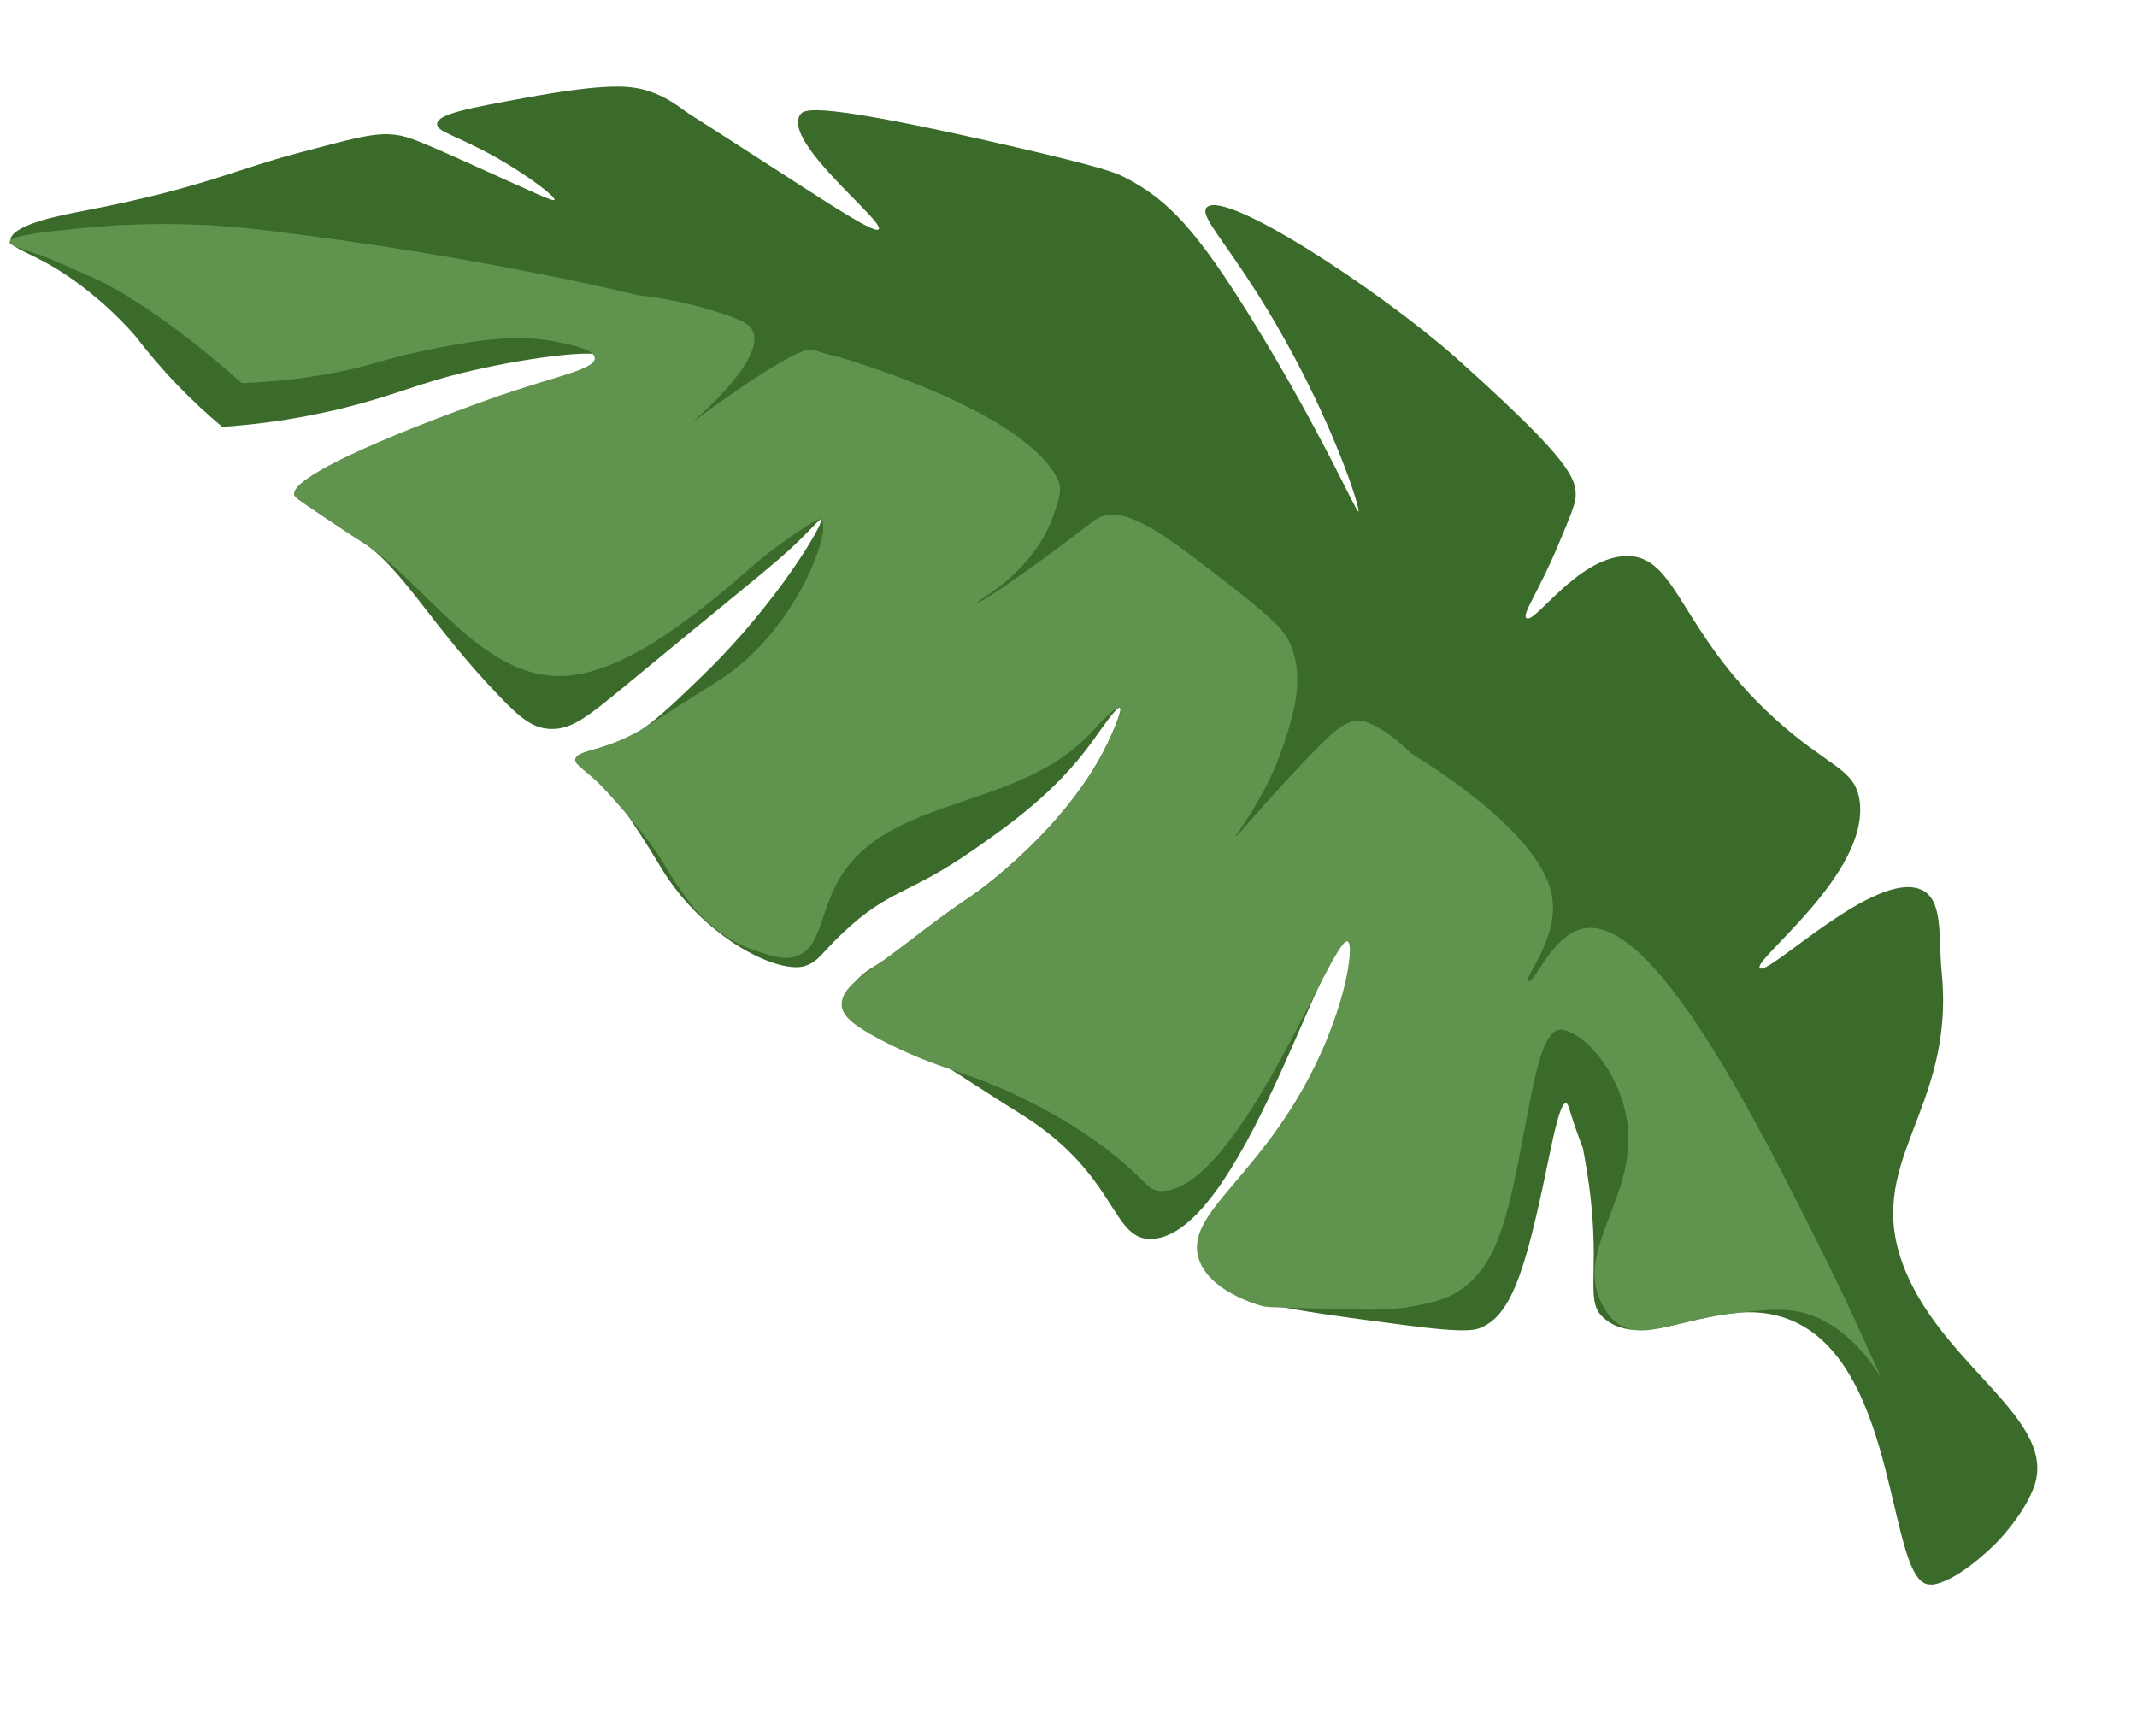
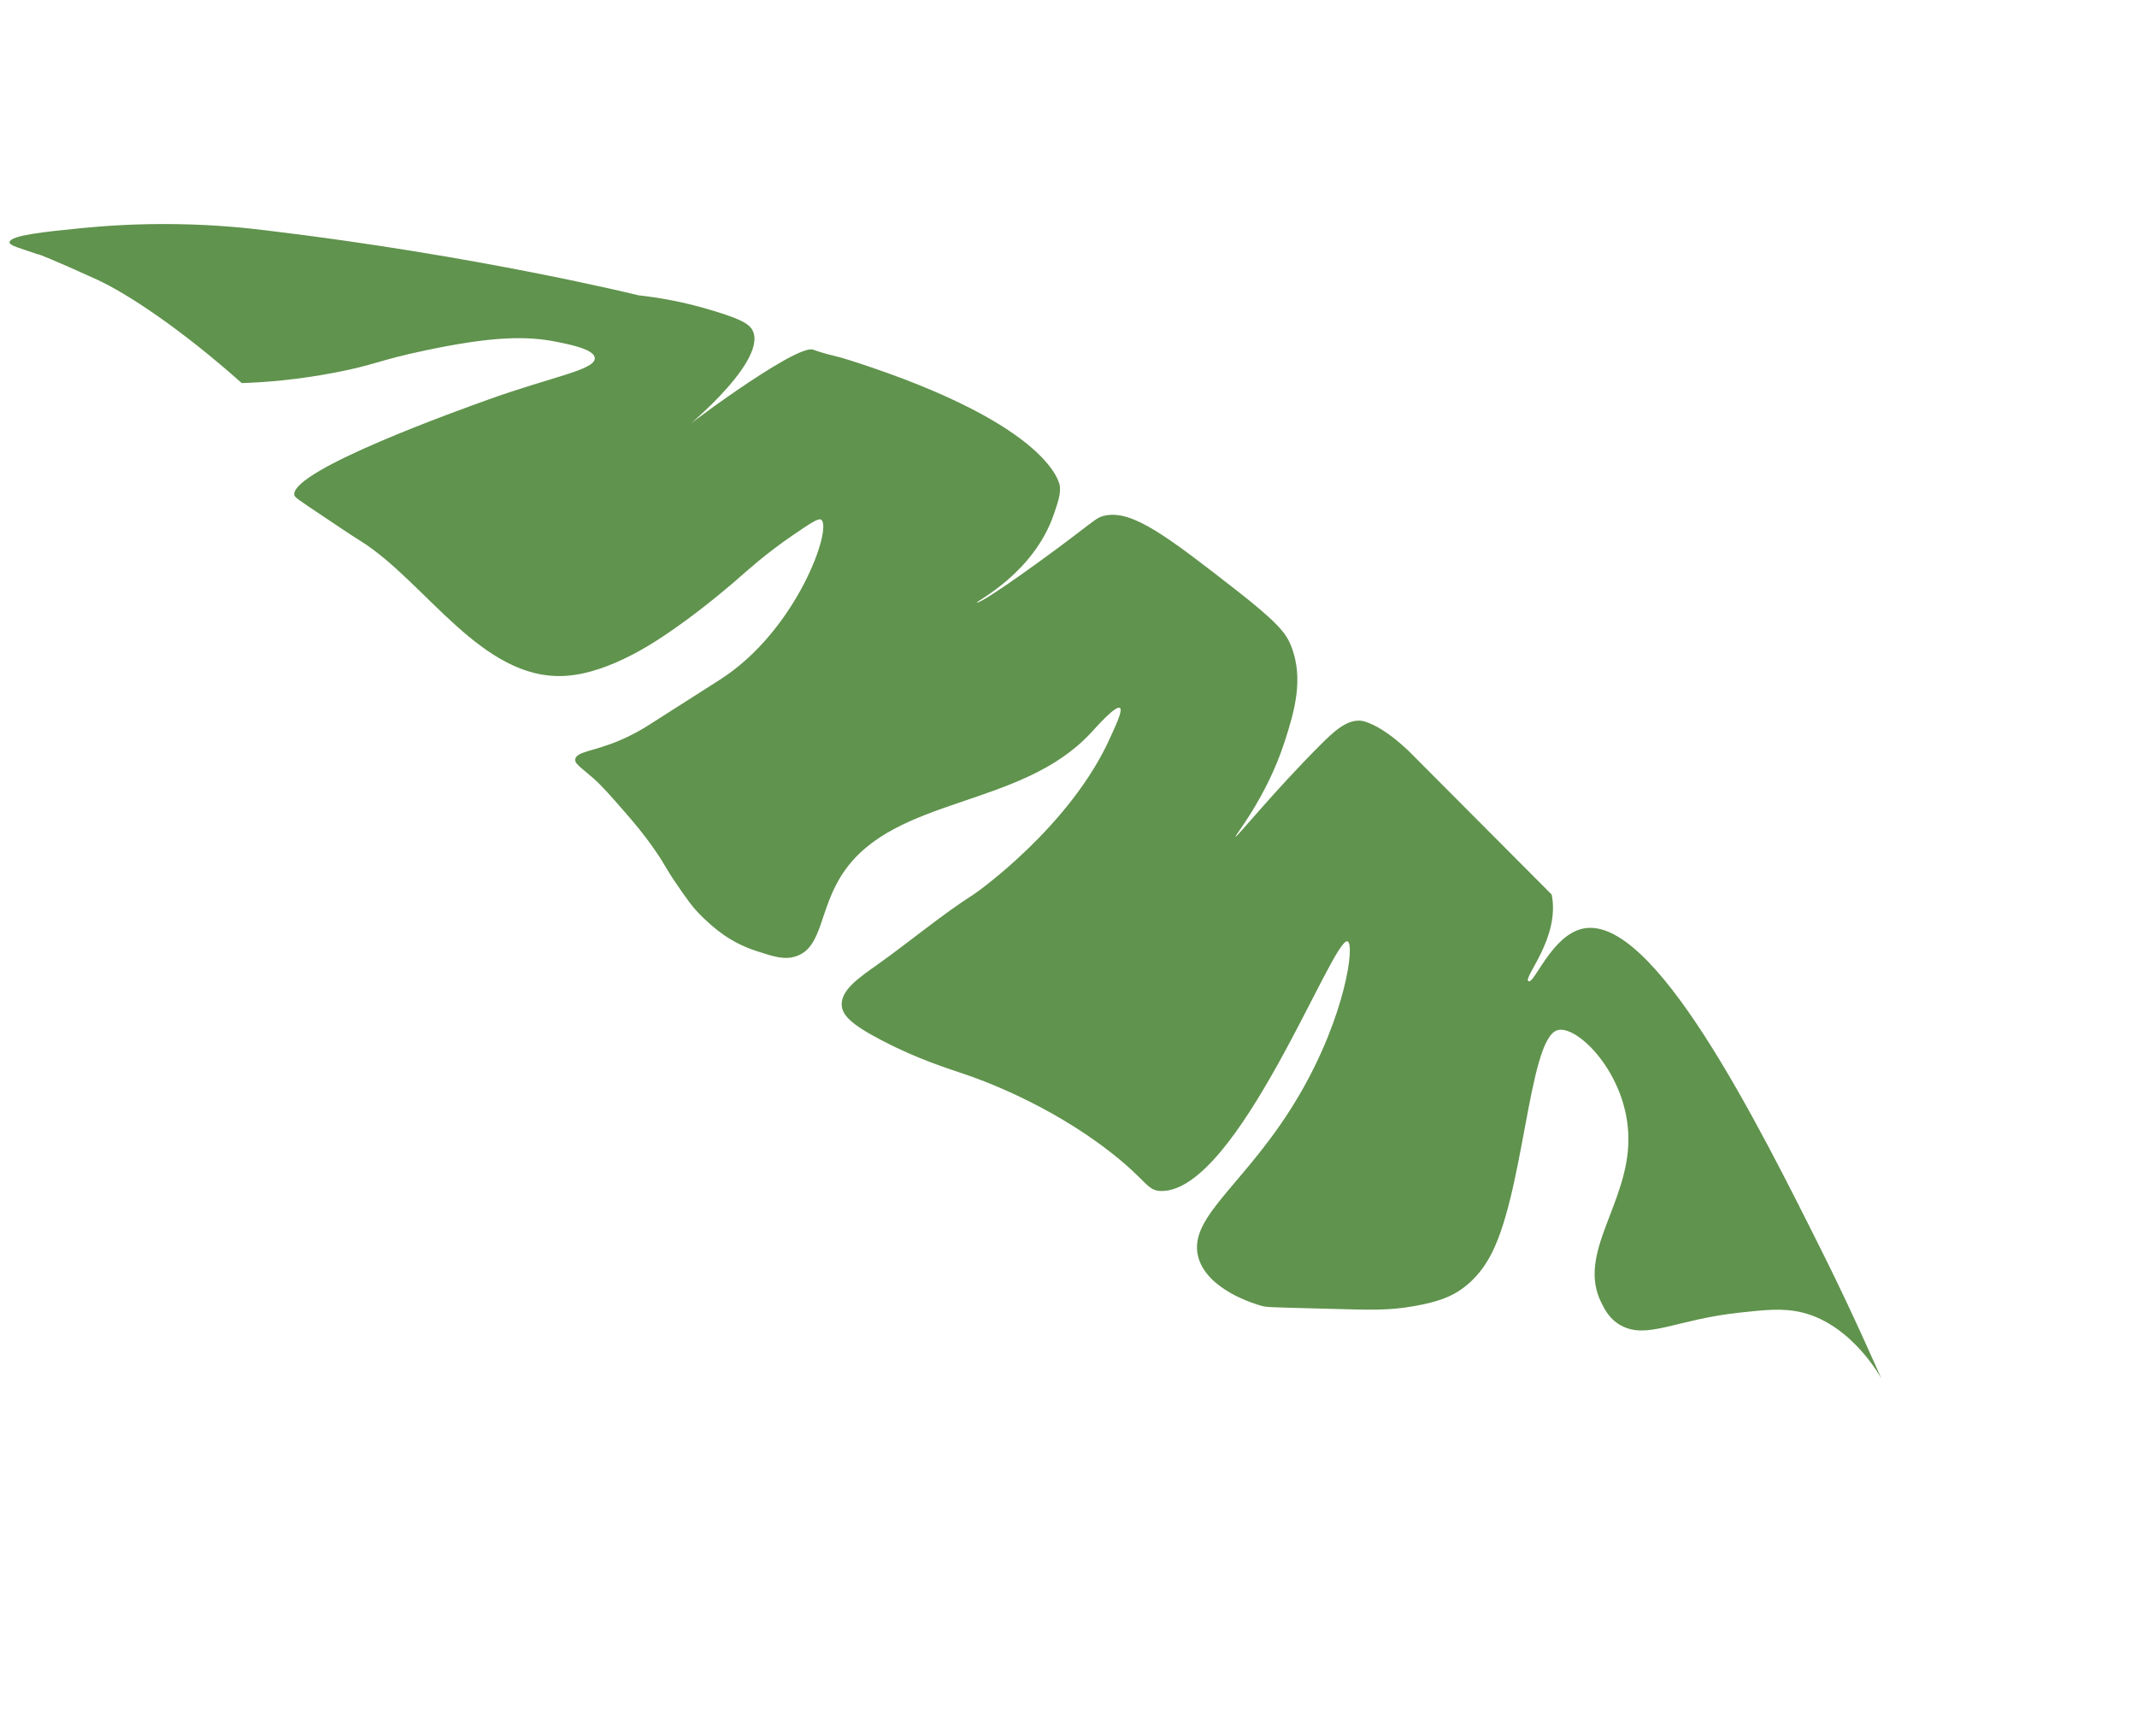
<svg xmlns="http://www.w3.org/2000/svg" width="112" height="91" viewBox="0 0 112 91" fill="none">
-   <path d="M101.207 83.048C98.864 83.256 99.672 71.412 93.729 69.141C90.013 67.722 86.208 71.074 84.002 69.035C82.986 68.095 84.014 66.448 83.14 61.186C83.068 60.749 82.998 60.387 82.955 60.154C82.885 59.971 82.776 59.704 82.66 59.374C82.25 58.231 82.207 57.823 82.07 57.813C81.776 57.79 81.408 59.579 81.246 60.354C80.091 65.933 79.391 68.767 77.701 69.548C77.629 69.58 77.56 69.611 77.529 69.622C77.159 69.753 76.434 69.818 73.793 69.474C67.182 68.61 63.879 68.177 63.476 66.71C62.97 64.854 66.264 63.502 68.822 58.637C71.275 53.976 71.298 49.423 70.62 49.327C69.345 49.14 65.057 64.64 60.409 64.934C58.214 65.073 58.646 61.578 53.479 58.375C51.406 57.094 49.41 55.717 47.287 54.503C45.966 53.745 44.41 52.897 44.646 51.87C44.779 51.29 45.422 50.89 46.006 50.536C47.805 49.454 49.371 48.028 51.094 46.828C51.094 46.828 56.15 43.307 58.239 38.544C58.349 38.292 58.849 37.149 58.692 37.088C58.52 37.023 57.673 38.276 57.234 38.883C55.299 41.551 52.928 43.209 51.023 44.54C47.597 46.933 46.611 46.578 44.15 48.918C42.999 50.013 42.912 50.385 42.201 50.627C40.864 51.079 36.955 49.256 34.664 45.51C34.44 45.14 33.812 44.071 32.866 42.689C31.86 41.218 31.564 40.955 31.402 40.821C30.785 40.309 30.224 40.075 30.316 39.764C30.424 39.402 31.329 39.247 31.598 39.181C33.416 38.717 34.587 37.578 36.885 35.349C40.793 31.553 43.226 27.346 43.031 27.232C42.98 27.203 42.735 27.465 42.402 27.809C40.943 29.319 40.486 29.573 33.185 35.602C30.836 37.542 30.03 38.217 28.911 38.207C27.971 38.197 27.34 37.709 26.148 36.468C22.571 32.75 21.043 29.688 18.913 28.361C18.307 27.983 17.901 27.7 17.072 27.148C15.977 26.42 15.436 26.04 15.425 25.915C15.233 24.123 31.635 19.573 31.526 18.696C31.476 18.291 27.892 18.687 24.683 19.436C21.802 20.11 20.767 20.711 17.934 21.403C15.271 22.053 13.072 22.277 11.65 22.373C10.882 21.732 10.081 20.995 9.273 20.154C8.451 19.301 7.744 18.458 7.137 17.666C7.137 17.666 5.406 15.564 2.91 14.059C1.373 13.132 0.456 12.984 0.556 12.527C0.719 11.743 3.31 11.258 4.316 11.065C10.632 9.851 12.318 8.883 15.658 8.009C18.198 7.343 19.481 6.961 20.521 7.045C21.275 7.103 21.685 7.256 24.888 8.699C28.08 10.133 28.983 10.576 29.057 10.477C29.159 10.345 27.705 9.213 25.976 8.238C23.92 7.08 22.818 6.903 22.913 6.457C23.02 5.962 24.538 5.673 27.58 5.117C31.907 4.329 33.086 4.485 33.983 4.77C35.069 5.118 35.692 5.694 36.127 5.971C42.63 10.114 45.763 12.302 46.049 12.02C46.437 11.641 40.956 7.42 41.942 6.003C42.159 5.694 42.883 5.331 52.922 7.642C57.862 8.781 58.463 9.049 58.955 9.3C61.232 10.464 62.751 12.098 65.653 16.803C69.256 22.64 71.073 26.868 71.197 26.808C71.321 26.747 69.93 22.229 66.861 16.966C64.424 12.785 62.785 11.327 63.252 10.864C64.21 9.918 72.134 15.094 76.242 18.692C76.376 18.811 76.572 18.987 76.96 19.34C82.246 24.121 82.644 25.09 82.578 26.074C82.553 26.445 82.264 27.142 81.679 28.532C80.626 31.058 79.741 32.209 80.001 32.4C80.434 32.718 82.605 29.319 85.106 29.15C87.901 28.959 87.927 33.026 93.004 37.654C95.834 40.233 97.228 40.25 97.464 41.985C97.979 45.813 91.81 50.331 92.234 50.746C92.671 51.169 98.242 45.611 100.665 46.618C101.876 47.119 101.58 49.109 101.765 50.979C102.493 58.344 97.478 60.9 99.878 66.647C102.012 71.763 107.958 74.489 106.568 78.02C105.961 79.565 104.56 80.933 104.56 80.933C104.283 81.203 102.498 82.948 101.221 83.061L101.207 83.048Z" fill="#3B6B2B" />
-   <path d="M2.022 13.328C2.022 13.328 2.701 13.566 5.073 14.65C6.682 15.389 9.49 17.249 12.67 20.079C13.806 20.042 15.505 19.922 17.563 19.527C19.656 19.128 19.83 18.88 22.335 18.357C25.818 17.624 27.618 17.595 29.238 17.928C29.963 18.078 31.205 18.331 31.172 18.798C31.123 19.401 28.958 19.738 25.631 20.929C24.091 21.48 15.362 24.605 15.42 25.917C15.429 26.056 15.506 26.108 17.068 27.149C17.677 27.557 18.284 27.97 18.909 28.362C22.308 30.498 25.258 35.681 29.616 35.425C32.02 35.284 34.548 33.512 35.446 32.878C37.047 31.756 38.572 30.421 38.572 30.421C39.186 29.886 40.111 29.041 41.503 28.086C42.421 27.459 42.878 27.147 43.027 27.234C43.665 27.599 41.785 33.033 37.74 35.619C35.926 36.778 34.028 37.986 34.01 37.997C33.68 38.211 33.147 38.524 32.459 38.815C31.124 39.378 30.287 39.382 30.159 39.752C30.07 40.013 30.426 40.199 31.095 40.789C31.578 41.218 32.006 41.712 32.865 42.698C33.207 43.095 33.739 43.711 34.33 44.566C34.869 45.344 34.856 45.451 35.386 46.228C35.944 47.043 36.279 47.554 36.85 48.096C37.387 48.607 38.217 49.377 39.613 49.835C40.54 50.14 41.115 50.328 41.727 50.119C43.138 49.64 42.91 47.656 44.188 45.75C46.908 41.703 53.501 42.377 57.176 38.41C57.46 38.102 58.455 36.981 58.687 37.099C58.89 37.2 58.381 38.213 58.234 38.554C56.145 43.318 51.089 46.839 51.089 46.839C49.317 47.968 47.714 49.333 46.001 50.547C45.026 51.236 44.172 51.831 44.115 52.566C44.067 53.182 44.611 53.69 46.185 54.514C48.143 55.54 49.691 56.002 50.655 56.334C51.331 56.565 54.928 57.832 58.206 60.393C60.155 61.913 60.106 62.422 60.879 62.424C64.885 62.426 69.833 49.147 70.618 49.336C71.026 49.436 70.527 53.211 68.126 57.339C65.413 62.008 62.246 63.718 62.795 65.866C63.24 67.597 65.77 68.345 66.086 68.435C66.39 68.521 66.454 68.514 69.5 68.594C71.92 68.661 72.783 68.691 74.105 68.459C75.444 68.225 76.086 67.929 76.583 67.58C77.425 66.99 77.856 66.265 78.034 65.957C79.875 62.768 80.082 54.55 81.597 54.004C82.61 53.639 85.324 56.288 85.345 59.67C85.366 63.087 82.624 65.676 83.924 68.275C84.11 68.651 84.363 69.153 84.967 69.478C86.335 70.218 87.855 69.153 91.16 68.8C92.425 68.666 93.419 68.535 94.468 68.795C97.087 69.446 98.591 72.236 98.591 72.236C98.591 72.236 98.59 72.232 98.586 72.22C98.586 72.22 97.134 68.888 95.572 65.759C92.074 58.758 86.649 47.888 82.962 48.671C81.319 49.02 80.405 51.604 80.106 51.428C79.802 51.248 81.778 49.159 81.324 46.886C80.615 43.358 74.092 39.611 73.924 39.452C73.868 39.397 73.813 39.346 73.813 39.346C73.779 39.315 73.757 39.292 73.753 39.293C72.281 37.901 71.38 37.782 71.38 37.782C70.609 37.677 69.934 38.311 69.186 39.057C66.769 41.478 64.816 43.898 64.755 43.854C64.695 43.815 66.381 41.808 67.33 38.867C67.82 37.344 68.361 35.578 67.659 33.837C67.404 33.21 67.022 32.672 64.77 30.914C61.203 28.133 59.385 26.746 57.953 27.015C57.383 27.124 57.447 27.282 54.414 29.477C51.549 31.55 51.214 31.605 51.197 31.585C51.142 31.512 54.172 30.063 55.238 26.936C55.466 26.265 55.583 25.926 55.549 25.493C55.549 25.493 55.307 22.342 44.62 18.907C44.281 18.799 44.012 18.726 44.012 18.726C43.748 18.652 43.571 18.621 43.322 18.55C42.928 18.44 42.649 18.34 42.617 18.326C41.694 18.01 35.351 22.785 35.402 22.837C35.446 22.883 40.184 19.076 39.468 17.371C39.283 16.928 38.659 16.682 37.387 16.289C35.801 15.8 34.435 15.585 33.473 15.48C33.409 15.464 25.06 13.402 13.915 12.071C12.994 11.959 11.398 11.782 9.293 11.748C7.183 11.712 5.395 11.844 4.188 11.965C2.401 12.146 0.578 12.326 0.502 12.681C0.464 12.874 1.031 12.994 2.028 13.344L2.022 13.328Z" fill="#60934D" />
+   <path d="M2.022 13.328C2.022 13.328 2.701 13.566 5.073 14.65C6.682 15.389 9.49 17.249 12.67 20.079C13.806 20.042 15.505 19.922 17.563 19.527C19.656 19.128 19.83 18.88 22.335 18.357C25.818 17.624 27.618 17.595 29.238 17.928C29.963 18.078 31.205 18.331 31.172 18.798C31.123 19.401 28.958 19.738 25.631 20.929C24.091 21.48 15.362 24.605 15.42 25.917C15.429 26.056 15.506 26.108 17.068 27.149C17.677 27.557 18.284 27.97 18.909 28.362C22.308 30.498 25.258 35.681 29.616 35.425C32.02 35.284 34.548 33.512 35.446 32.878C37.047 31.756 38.572 30.421 38.572 30.421C39.186 29.886 40.111 29.041 41.503 28.086C42.421 27.459 42.878 27.147 43.027 27.234C43.665 27.599 41.785 33.033 37.74 35.619C35.926 36.778 34.028 37.986 34.01 37.997C33.68 38.211 33.147 38.524 32.459 38.815C31.124 39.378 30.287 39.382 30.159 39.752C30.07 40.013 30.426 40.199 31.095 40.789C31.578 41.218 32.006 41.712 32.865 42.698C33.207 43.095 33.739 43.711 34.33 44.566C34.869 45.344 34.856 45.451 35.386 46.228C35.944 47.043 36.279 47.554 36.85 48.096C37.387 48.607 38.217 49.377 39.613 49.835C40.54 50.14 41.115 50.328 41.727 50.119C43.138 49.64 42.91 47.656 44.188 45.75C46.908 41.703 53.501 42.377 57.176 38.41C57.46 38.102 58.455 36.981 58.687 37.099C58.89 37.2 58.381 38.213 58.234 38.554C56.145 43.318 51.089 46.839 51.089 46.839C49.317 47.968 47.714 49.333 46.001 50.547C45.026 51.236 44.172 51.831 44.115 52.566C44.067 53.182 44.611 53.69 46.185 54.514C48.143 55.54 49.691 56.002 50.655 56.334C51.331 56.565 54.928 57.832 58.206 60.393C60.155 61.913 60.106 62.422 60.879 62.424C64.885 62.426 69.833 49.147 70.618 49.336C71.026 49.436 70.527 53.211 68.126 57.339C65.413 62.008 62.246 63.718 62.795 65.866C63.24 67.597 65.77 68.345 66.086 68.435C66.39 68.521 66.454 68.514 69.5 68.594C71.92 68.661 72.783 68.691 74.105 68.459C75.444 68.225 76.086 67.929 76.583 67.58C77.425 66.99 77.856 66.265 78.034 65.957C79.875 62.768 80.082 54.55 81.597 54.004C82.61 53.639 85.324 56.288 85.345 59.67C85.366 63.087 82.624 65.676 83.924 68.275C84.11 68.651 84.363 69.153 84.967 69.478C86.335 70.218 87.855 69.153 91.16 68.8C92.425 68.666 93.419 68.535 94.468 68.795C97.087 69.446 98.591 72.236 98.591 72.236C98.591 72.236 98.59 72.232 98.586 72.22C98.586 72.22 97.134 68.888 95.572 65.759C92.074 58.758 86.649 47.888 82.962 48.671C81.319 49.02 80.405 51.604 80.106 51.428C79.802 51.248 81.778 49.159 81.324 46.886C73.868 39.397 73.813 39.346 73.813 39.346C73.779 39.315 73.757 39.292 73.753 39.293C72.281 37.901 71.38 37.782 71.38 37.782C70.609 37.677 69.934 38.311 69.186 39.057C66.769 41.478 64.816 43.898 64.755 43.854C64.695 43.815 66.381 41.808 67.33 38.867C67.82 37.344 68.361 35.578 67.659 33.837C67.404 33.21 67.022 32.672 64.77 30.914C61.203 28.133 59.385 26.746 57.953 27.015C57.383 27.124 57.447 27.282 54.414 29.477C51.549 31.55 51.214 31.605 51.197 31.585C51.142 31.512 54.172 30.063 55.238 26.936C55.466 26.265 55.583 25.926 55.549 25.493C55.549 25.493 55.307 22.342 44.62 18.907C44.281 18.799 44.012 18.726 44.012 18.726C43.748 18.652 43.571 18.621 43.322 18.55C42.928 18.44 42.649 18.34 42.617 18.326C41.694 18.01 35.351 22.785 35.402 22.837C35.446 22.883 40.184 19.076 39.468 17.371C39.283 16.928 38.659 16.682 37.387 16.289C35.801 15.8 34.435 15.585 33.473 15.48C33.409 15.464 25.06 13.402 13.915 12.071C12.994 11.959 11.398 11.782 9.293 11.748C7.183 11.712 5.395 11.844 4.188 11.965C2.401 12.146 0.578 12.326 0.502 12.681C0.464 12.874 1.031 12.994 2.028 13.344L2.022 13.328Z" fill="#60934D" />
</svg>